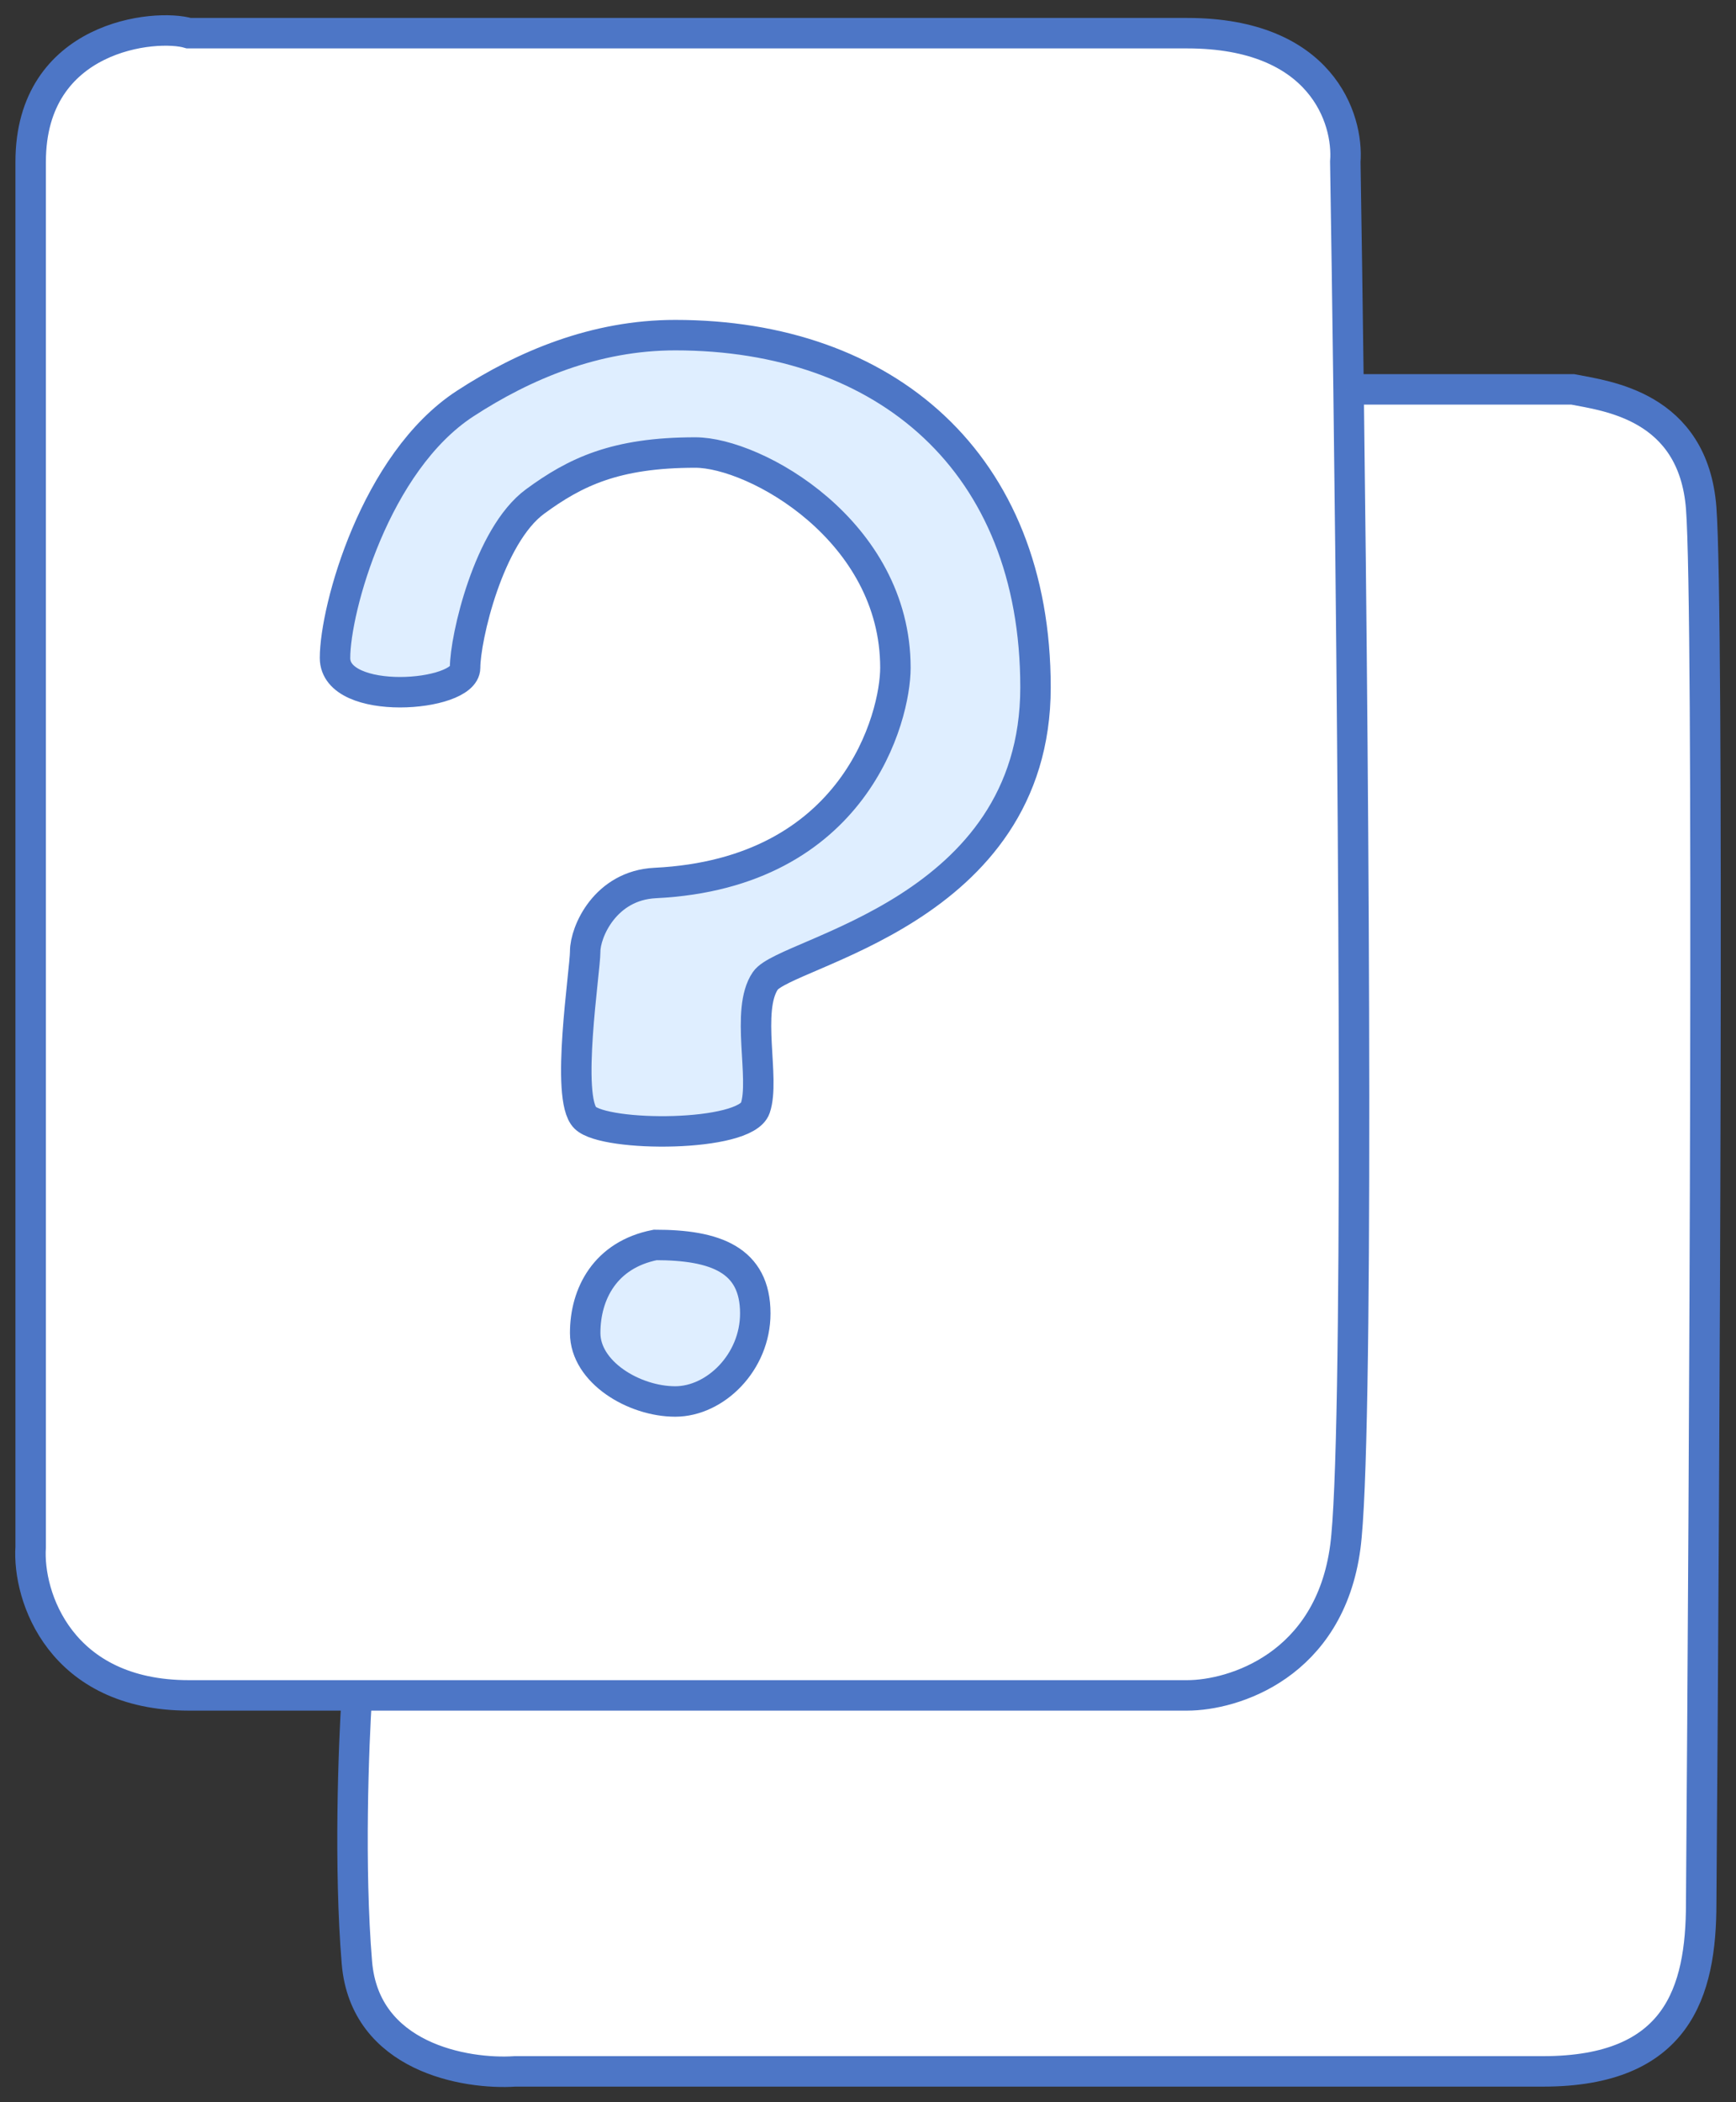
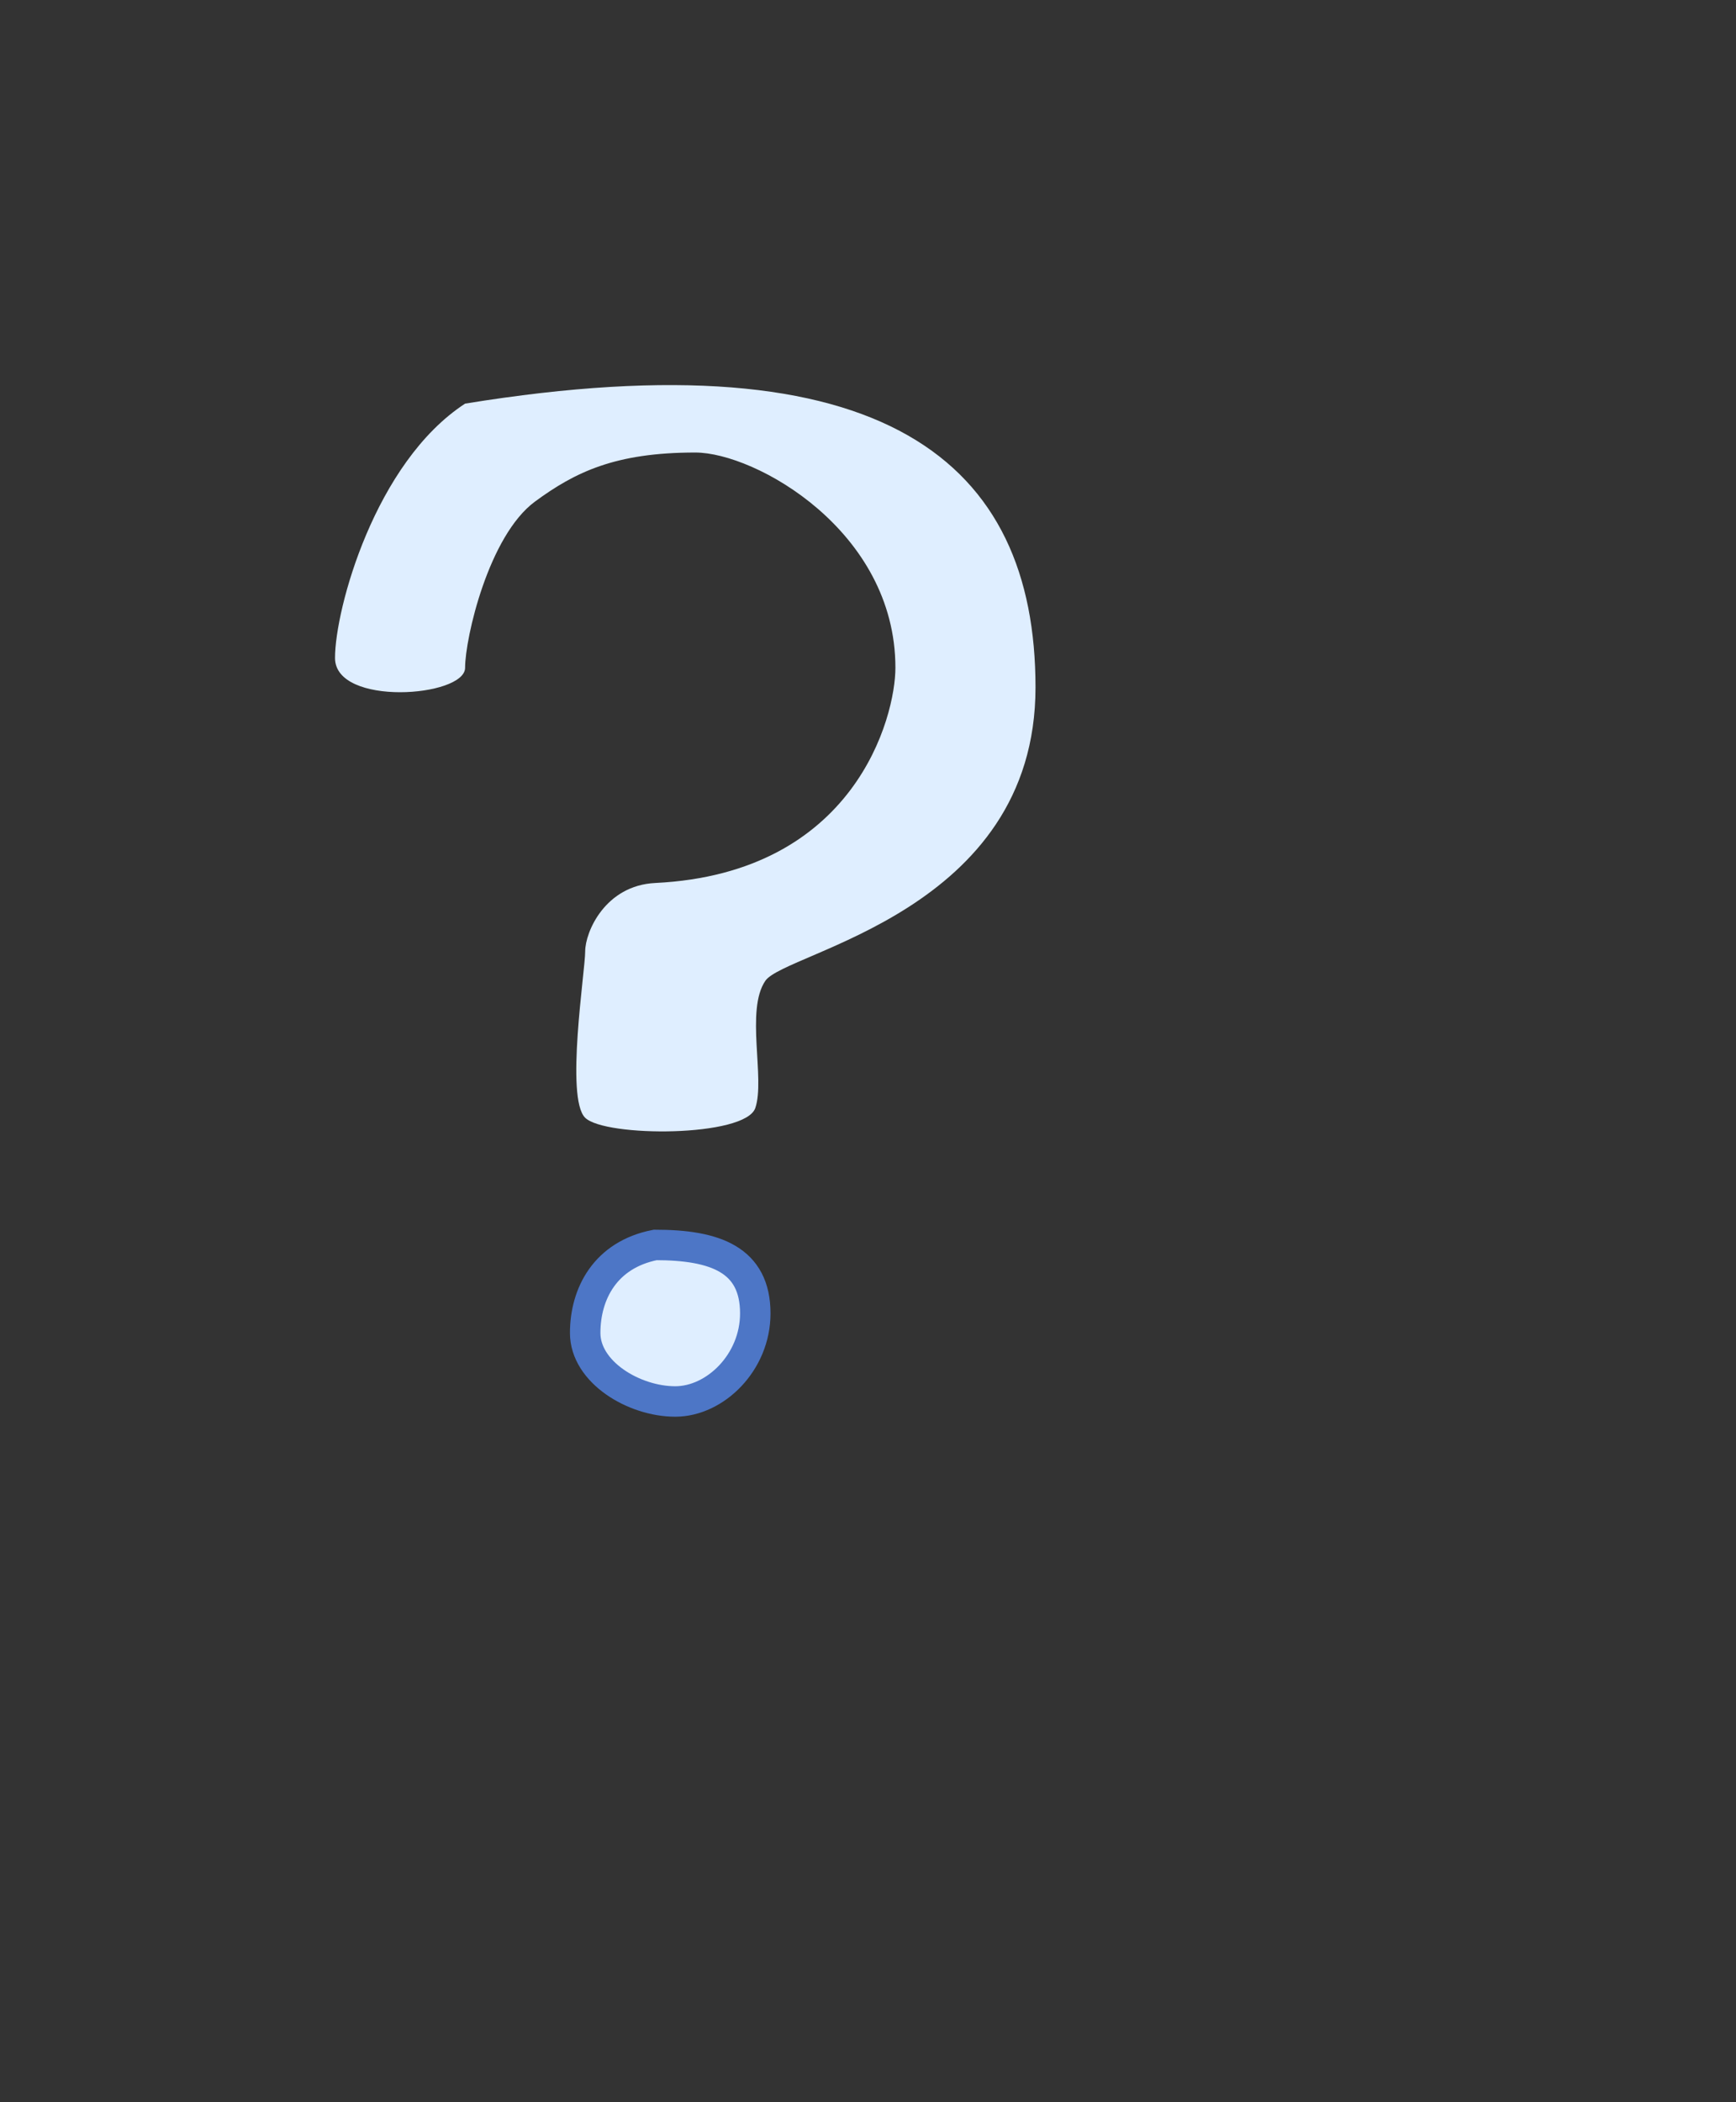
<svg xmlns="http://www.w3.org/2000/svg" width="57" height="69" viewBox="0 0 57 69" fill="none">
  <rect x="0" y="0" width="57" height="69" fill="#333333" stroke="none" />
-   <path d="M38.98 1.089C43.394 1.089 44.281 3.903 44.172 5.311C44.207 7.48 44.244 10.023 44.279 12.78H51.638C52.719 12.996 55.597 13.299 55.857 16.677C56.116 20.054 55.965 48.286 55.857 62.467C55.857 65.39 55.078 67.988 50.664 67.988H16.911C15.288 68.096 11.977 67.533 11.718 64.415C11.458 61.298 11.61 57.271 11.718 55.647H6.2C1.981 55.647 0.899 52.4 1.007 50.776V5.311C1.007 1.154 5.118 0.764 6.2 1.089H38.98Z" fill="white" />
-   <path d="M44.279 12.78C44.465 27.213 44.608 47.504 44.172 50.776C43.653 54.673 40.494 55.647 38.98 55.647H11.718M44.279 12.78C44.244 10.023 44.207 7.48 44.172 5.311C44.281 3.903 43.394 1.089 38.98 1.089C34.566 1.089 15.937 1.089 6.2 1.089C5.118 0.764 1.007 1.154 1.007 5.311C1.007 9.467 1.007 37.353 1.007 50.776C0.899 52.4 1.981 55.647 6.2 55.647H11.718M44.279 12.78H51.638C52.719 12.996 55.597 13.299 55.857 16.677C56.116 20.054 55.965 48.286 55.857 62.467C55.857 65.39 55.078 67.988 50.664 67.988C46.25 67.988 26.323 67.988 16.911 67.988C15.288 68.096 11.977 67.533 11.718 64.415C11.458 61.298 11.61 57.271 11.718 55.647" stroke="#4D76C6" />
  <path d="M19.214 43.752C19.214 42.468 19.871 41.184 21.514 40.862C23.485 40.862 24.799 41.343 24.799 43.11C24.799 44.716 23.485 46 22.171 46C20.816 46 19.214 45.037 19.214 43.752Z" fill="#DFEEFF" />
-   <path d="M19.214 31.229C19.214 30.587 19.871 29.062 21.514 28.982C28.085 28.661 29.4 23.523 29.4 21.917C29.4 17.422 24.8 14.853 22.829 14.853C20.2 14.853 18.886 15.495 17.571 16.459C16.039 17.582 15.271 20.954 15.271 21.917C15.271 22.881 11 23.202 11 21.596C11 19.991 12.314 15.174 15.271 13.248C17.205 11.988 19.543 11 22.171 11C29.071 11 34 15.174 34 22.56C34 29.945 25.786 31.229 25.129 32.193C24.471 33.156 25.129 35.404 24.8 36.367C24.471 37.33 19.871 37.33 19.214 36.688C18.557 36.046 19.214 31.872 19.214 31.229Z" fill="#DFEEFF" />
+   <path d="M19.214 31.229C19.214 30.587 19.871 29.062 21.514 28.982C28.085 28.661 29.4 23.523 29.4 21.917C29.4 17.422 24.8 14.853 22.829 14.853C20.2 14.853 18.886 15.495 17.571 16.459C16.039 17.582 15.271 20.954 15.271 21.917C15.271 22.881 11 23.202 11 21.596C11 19.991 12.314 15.174 15.271 13.248C29.071 11 34 15.174 34 22.56C34 29.945 25.786 31.229 25.129 32.193C24.471 33.156 25.129 35.404 24.8 36.367C24.471 37.33 19.871 37.33 19.214 36.688C18.557 36.046 19.214 31.872 19.214 31.229Z" fill="#DFEEFF" />
  <path d="M19.214 43.752C19.214 42.468 19.871 41.184 21.514 40.862C23.485 40.862 24.799 41.343 24.799 43.11C24.799 44.716 23.485 46 22.171 46C20.816 46 19.214 45.037 19.214 43.752Z" stroke="#4D76C6" />
-   <path d="M19.214 31.229C19.214 30.587 19.871 29.062 21.514 28.982C28.085 28.661 29.4 23.523 29.4 21.917C29.4 17.422 24.8 14.853 22.829 14.853C20.2 14.853 18.886 15.495 17.571 16.459C16.039 17.582 15.271 20.954 15.271 21.917C15.271 22.881 11 23.202 11 21.596C11 19.991 12.314 15.174 15.271 13.248C17.205 11.988 19.543 11 22.171 11C29.071 11 34 15.174 34 22.56C34 29.945 25.786 31.229 25.129 32.193C24.471 33.156 25.129 35.404 24.8 36.367C24.471 37.33 19.871 37.33 19.214 36.688C18.557 36.046 19.214 31.872 19.214 31.229Z" stroke="#4D76C6" />
</svg>